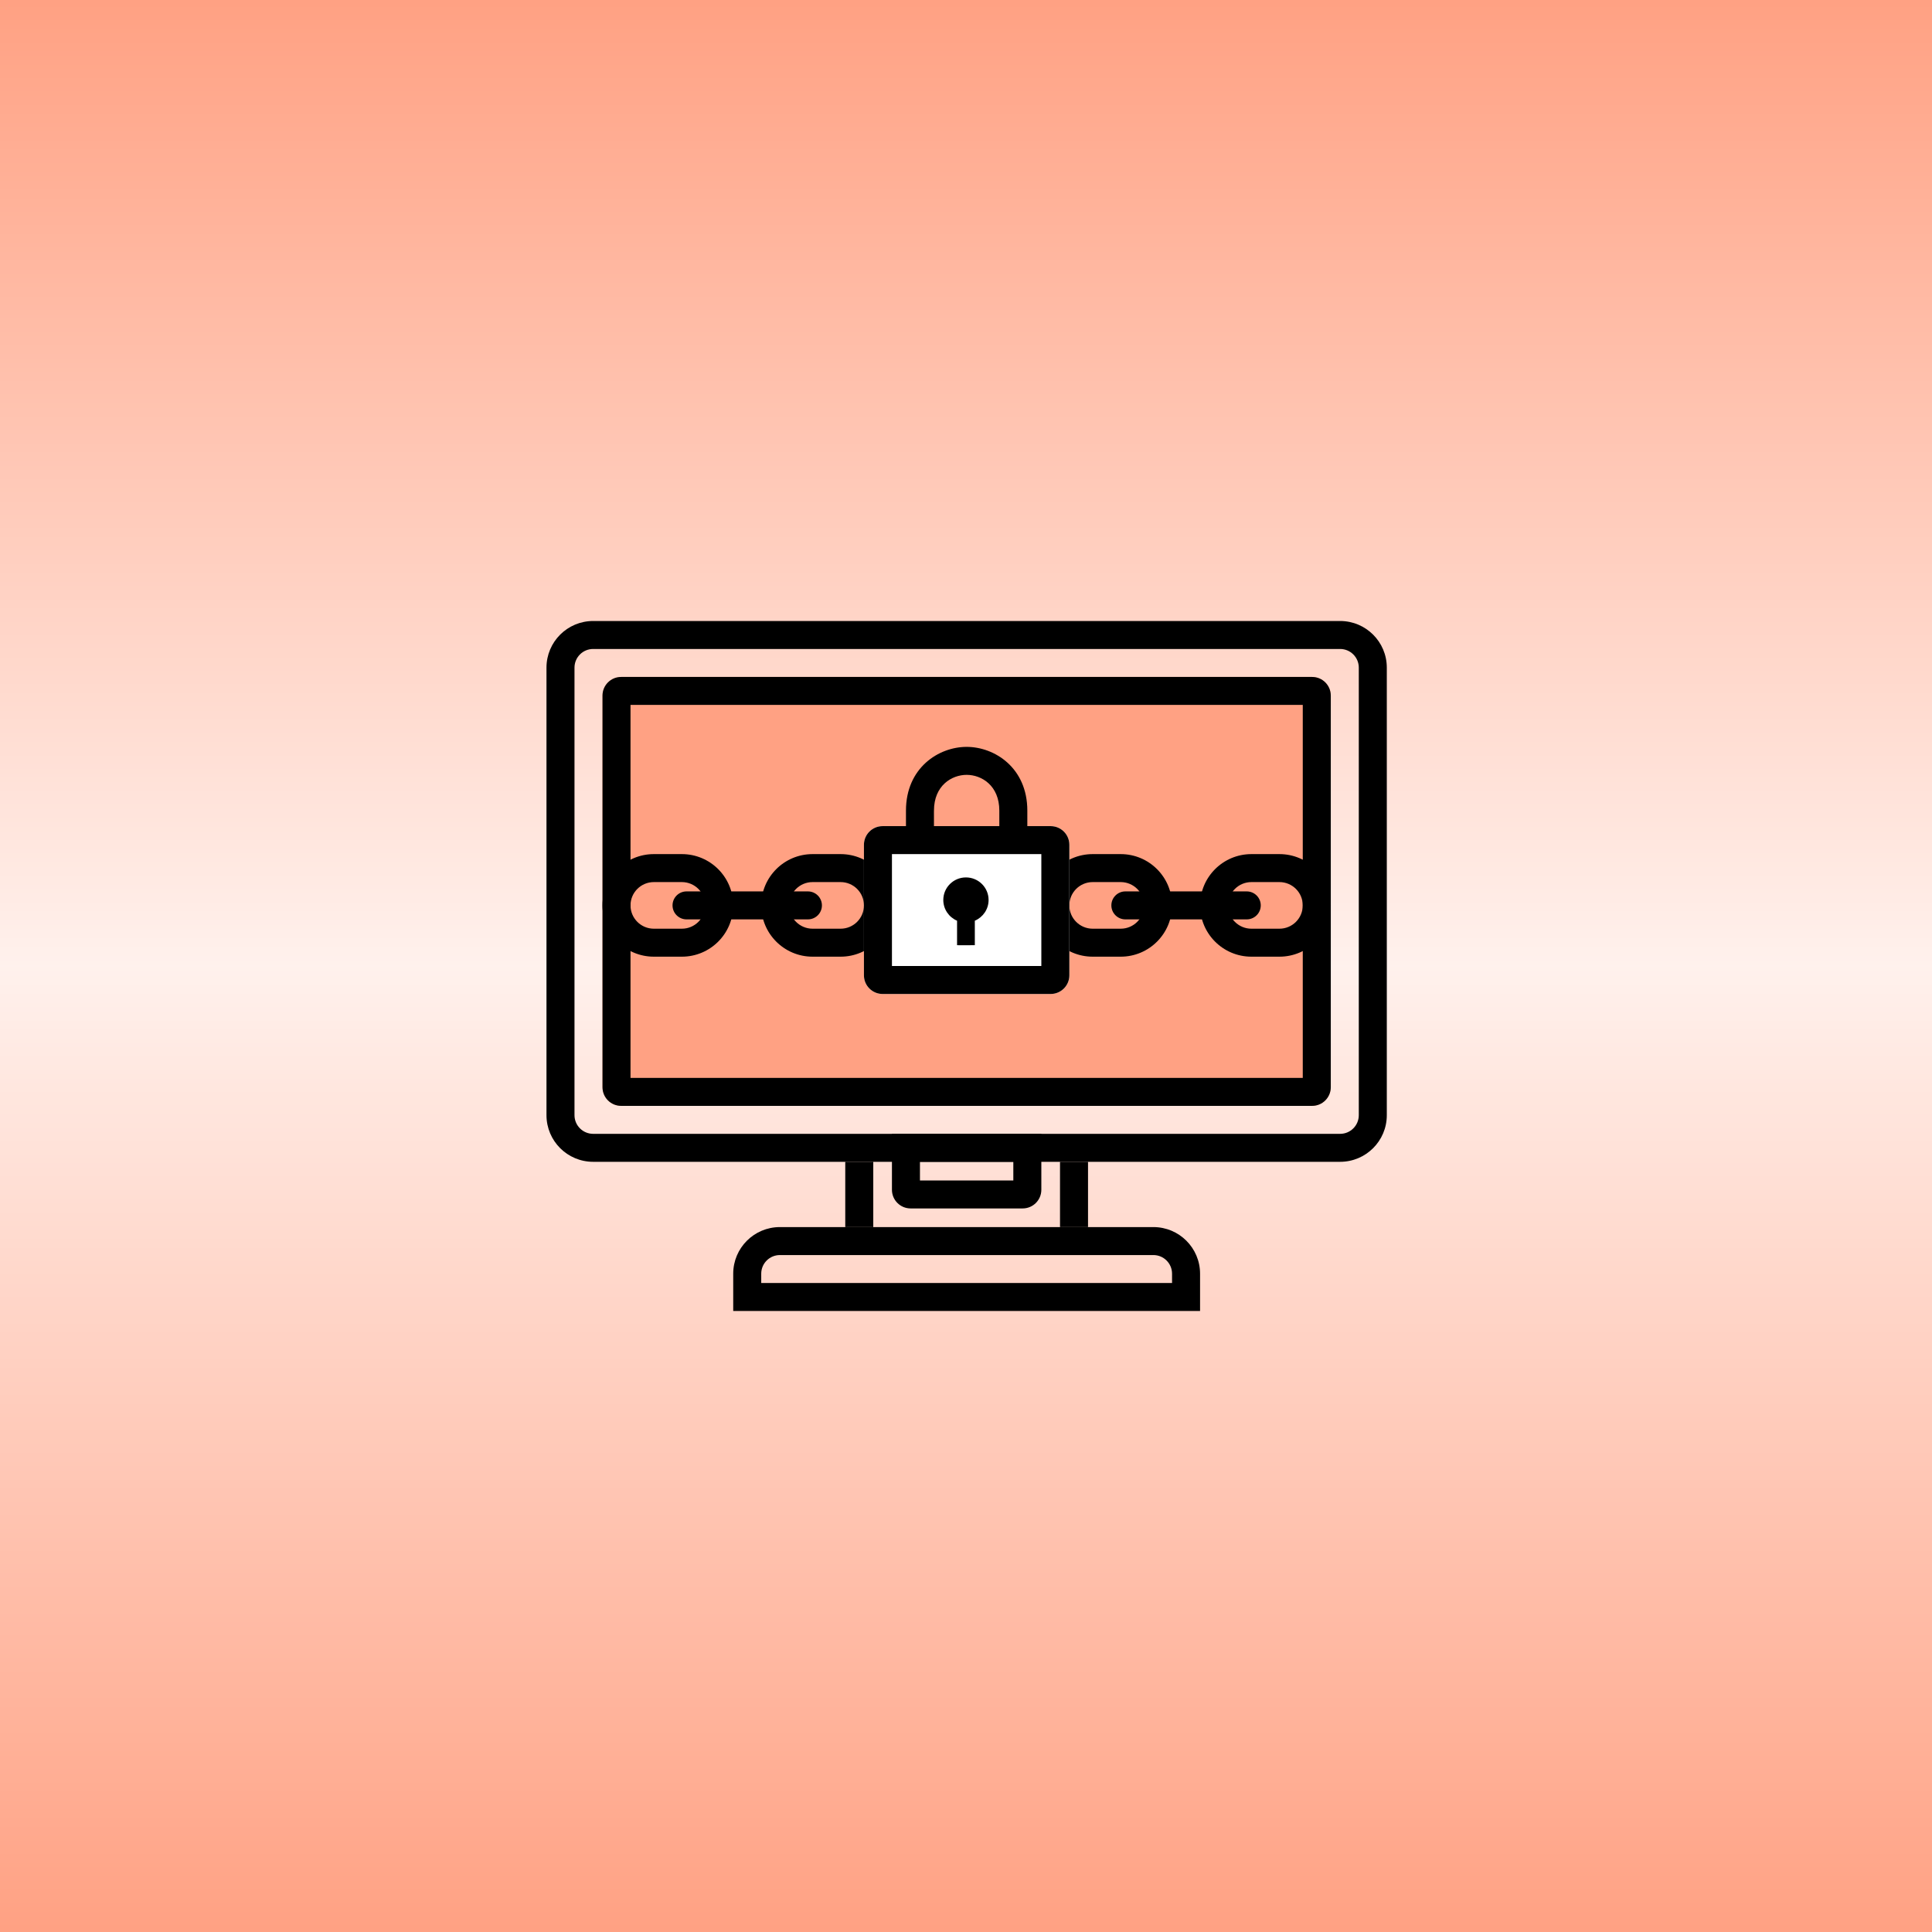
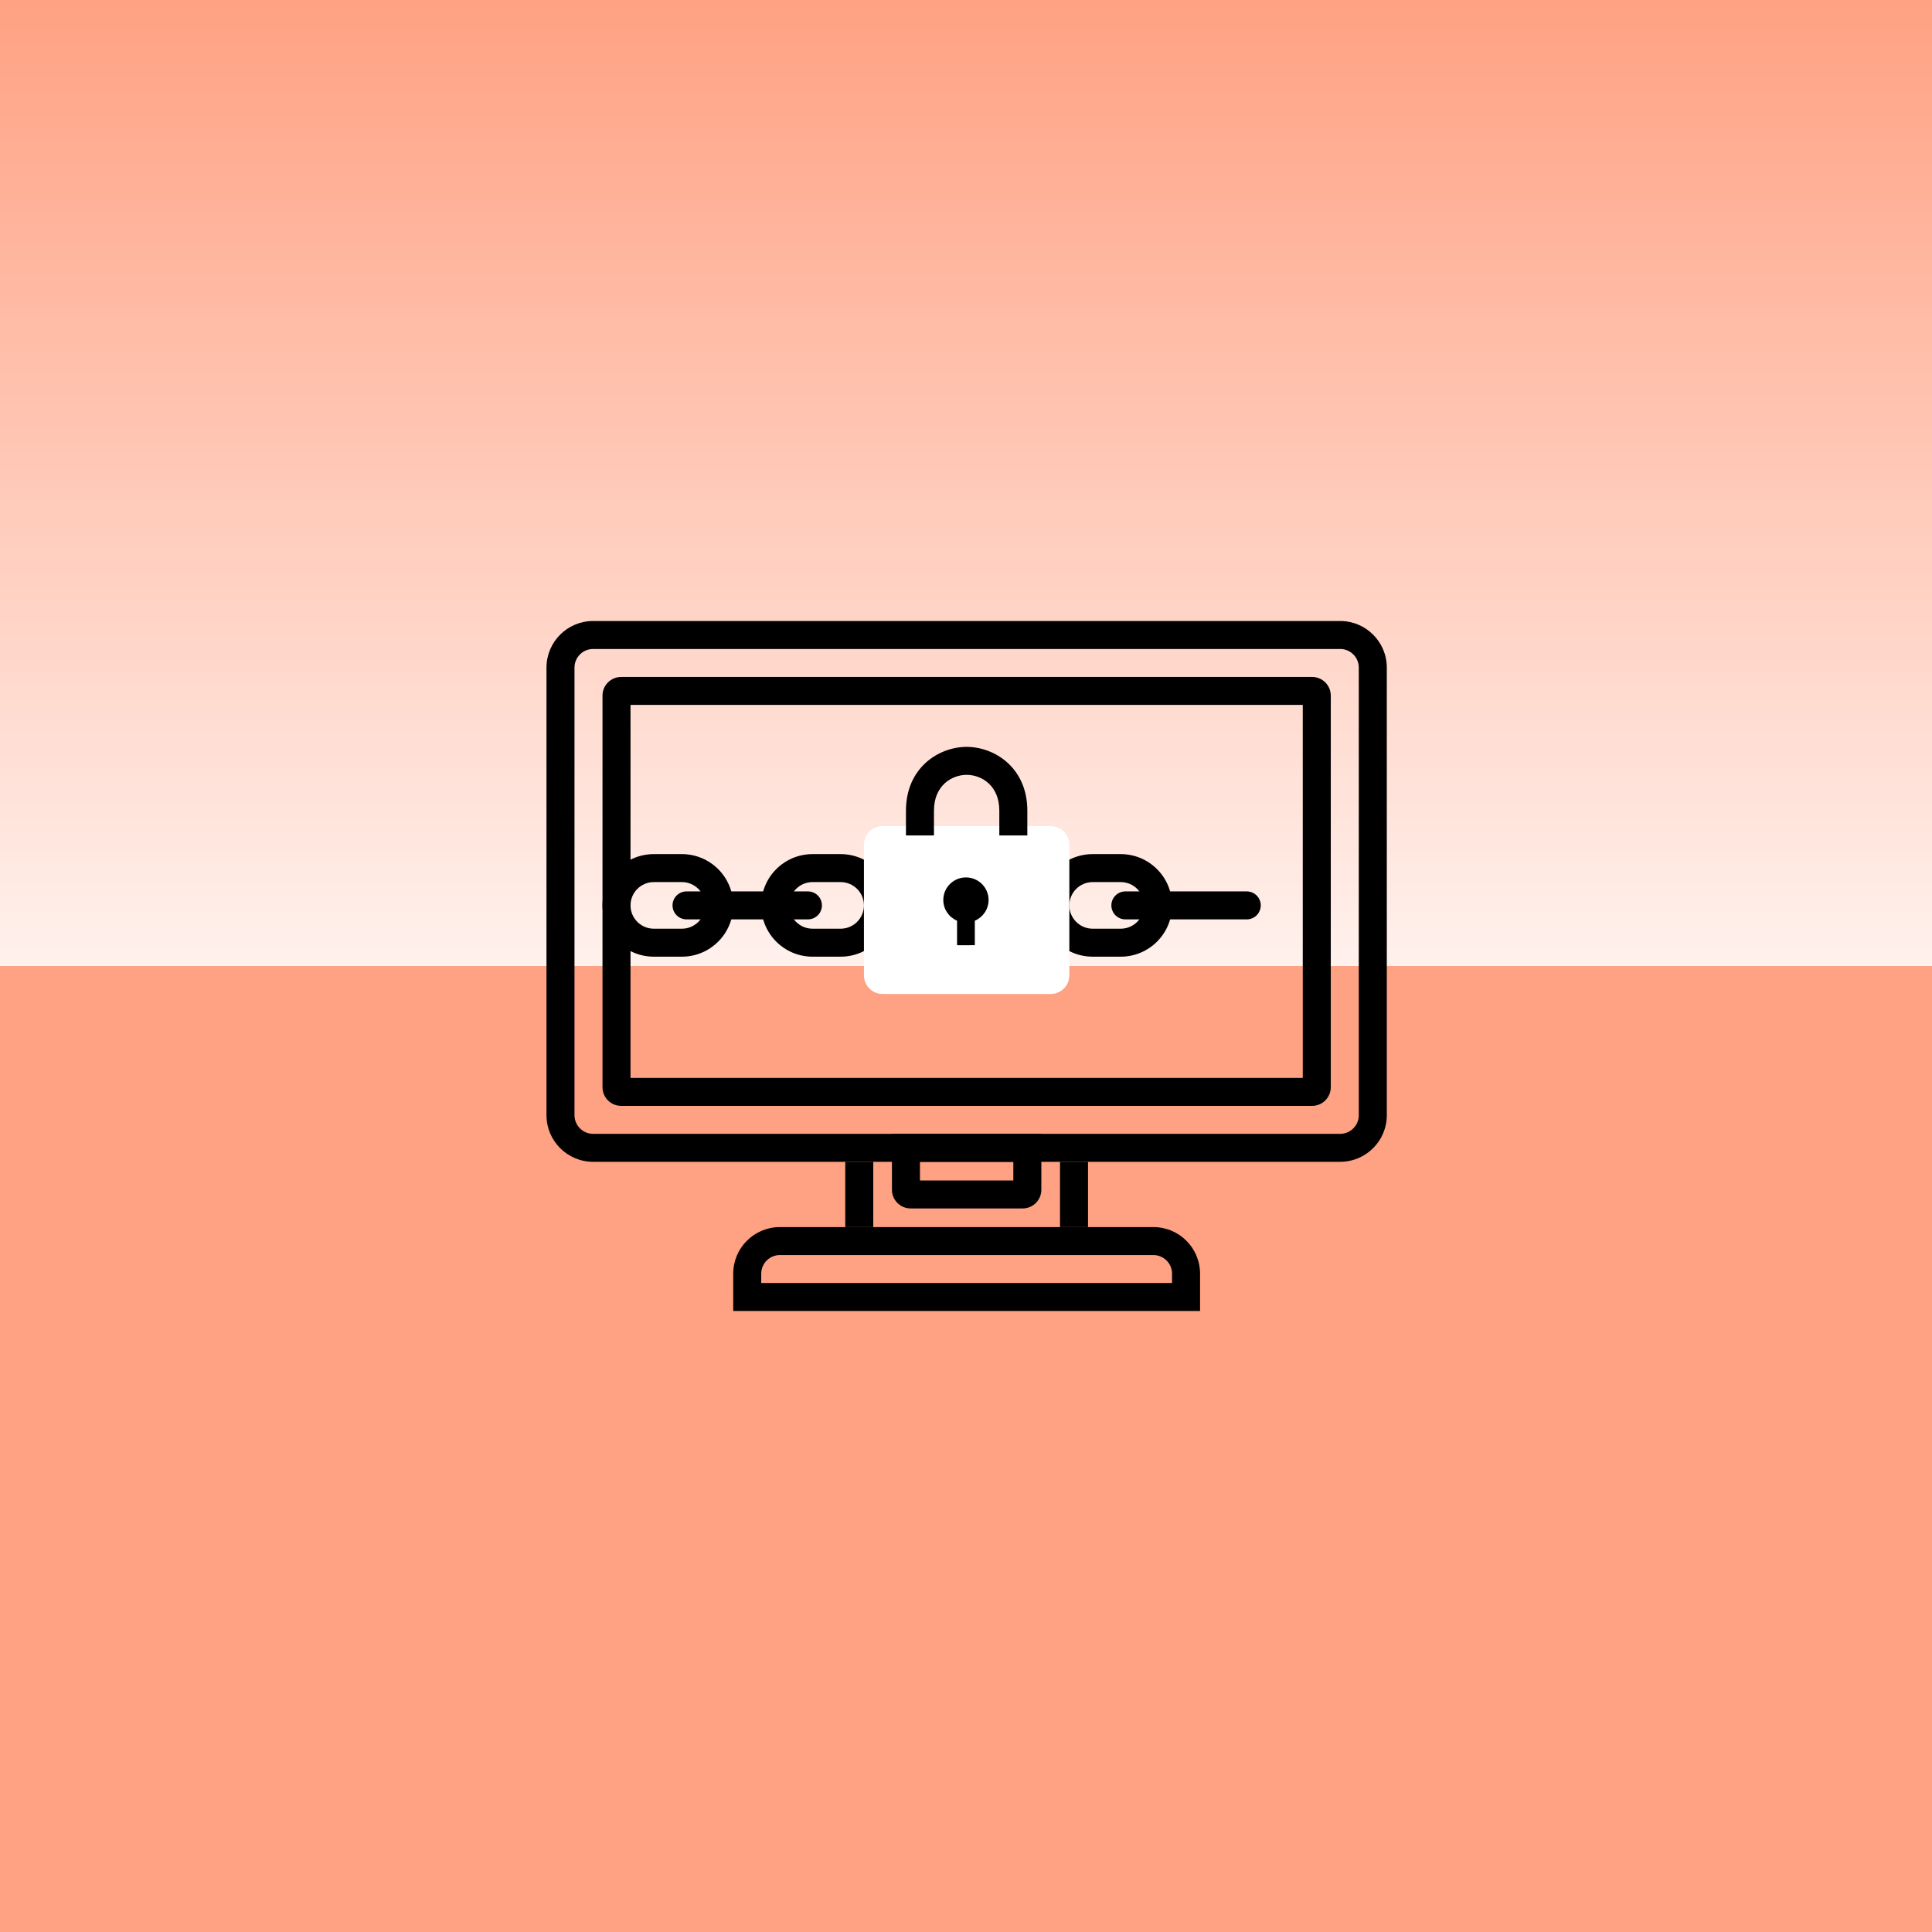
<svg xmlns="http://www.w3.org/2000/svg" width="1400" height="1400" viewBox="0 0 1400 1400" fill="none">
  <rect x="0" y="0" width="1400" height="1400" fill="#808080" stroke="none" />
  <g clip-path="url(#clip0_86_433)">
    <rect width="1400" height="1400" fill="#FFA183" />
-     <rect width="1400" height="700" transform="matrix(1 0 0 -1 0 1400)" fill="url(#paint0_linear_86_433)" />
    <rect width="1400" height="700" fill="url(#paint1_linear_86_433)" />
    <g clip-path="url(#clip1_86_433)">
      <path fill-rule="evenodd" clip-rule="evenodd" d="M971.099 470.27H429.829C422.356 470.27 416.298 476.32 416.298 483.784V808.108C416.298 815.572 422.356 821.622 429.829 821.622H971.099C978.573 821.622 984.631 815.572 984.631 808.108V483.784C984.631 476.32 978.573 470.27 971.099 470.27ZM429.829 450C411.146 450 396 465.126 396 483.784V808.108C396 826.766 411.146 841.892 429.829 841.892H971.099C989.783 841.892 1004.93 826.766 1004.93 808.108V483.784C1004.93 465.126 989.783 450 971.099 450H429.829Z" fill="black" />
-       <path d="M436.595 504.054C436.595 496.591 442.654 490.541 450.127 490.541H950.802C958.275 490.541 964.333 496.591 964.333 504.054V787.838C964.333 795.301 958.275 801.351 950.802 801.351H450.127C442.654 801.351 436.595 795.301 436.595 787.838V504.054Z" fill="#FFA183" />
      <path fill-rule="evenodd" clip-rule="evenodd" d="M456.893 510.811V781.081H944.036V510.811H456.893ZM450.127 490.541C442.654 490.541 436.595 496.591 436.595 504.054V787.838C436.595 795.301 442.654 801.351 450.127 801.351H950.802C958.275 801.351 964.333 795.301 964.333 787.838V504.054C964.333 496.591 958.275 490.541 950.802 490.541H450.127Z" fill="black" />
      <path fill-rule="evenodd" clip-rule="evenodd" d="M835.782 909.46H565.147C557.673 909.46 551.615 915.51 551.615 922.973V929.73H849.313V922.973C849.313 915.51 843.255 909.46 835.782 909.46ZM565.147 889.189C546.463 889.189 531.317 904.315 531.317 922.973V950H869.611V922.973C869.611 904.315 854.465 889.189 835.782 889.189H565.147Z" fill="black" />
      <path fill-rule="evenodd" clip-rule="evenodd" d="M666.635 855.405V841.892H734.294V855.405H666.635ZM659.869 875.676C652.396 875.676 646.337 869.626 646.337 862.162V821.622H754.591V862.162C754.591 869.626 748.533 875.676 741.06 875.676H659.869Z" fill="black" />
      <path fill-rule="evenodd" clip-rule="evenodd" d="M612.508 889.189V841.892H632.805V889.189H612.508Z" fill="black" />
      <path fill-rule="evenodd" clip-rule="evenodd" d="M494.105 639.189H473.808C464.466 639.189 456.893 646.752 456.893 656.081C456.893 665.41 464.466 672.973 473.808 672.973H494.105C503.447 672.973 511.02 665.41 511.02 656.081C511.02 646.752 503.447 639.189 494.105 639.189ZM473.808 618.919C453.256 618.919 436.595 635.557 436.595 656.081C436.595 676.605 453.256 693.243 473.808 693.243H494.105C514.657 693.243 531.317 676.605 531.317 656.081C531.317 635.557 514.657 618.919 494.105 618.919H473.808Z" fill="black" />
      <path fill-rule="evenodd" clip-rule="evenodd" d="M609.125 639.189H588.828C579.486 639.189 571.913 646.752 571.913 656.081C571.913 665.41 579.486 672.973 588.828 672.973H609.125C618.467 672.973 626.04 665.41 626.04 656.081C626.04 646.752 618.467 639.189 609.125 639.189ZM588.828 618.919C568.276 618.919 551.615 635.557 551.615 656.081C551.615 676.605 568.276 693.243 588.828 693.243H609.125C629.677 693.243 646.337 676.605 646.337 656.081C646.337 635.557 629.677 618.919 609.125 618.919H588.828Z" fill="black" />
-       <path fill-rule="evenodd" clip-rule="evenodd" d="M927.121 639.189H906.824C897.482 639.189 889.909 646.752 889.909 656.081C889.909 665.41 897.482 672.973 906.824 672.973H927.121C936.463 672.973 944.036 665.41 944.036 656.081C944.036 646.752 936.463 639.189 927.121 639.189ZM906.824 618.919C886.272 618.919 869.611 635.557 869.611 656.081C869.611 676.605 886.272 693.243 906.824 693.243H927.121C947.673 693.243 964.334 676.605 964.334 656.081C964.334 635.557 947.673 618.919 927.121 618.919H906.824Z" fill="black" />
      <path fill-rule="evenodd" clip-rule="evenodd" d="M812.101 639.189H791.804C782.462 639.189 774.889 646.752 774.889 656.081C774.889 665.41 782.462 672.973 791.804 672.973H812.101C821.443 672.973 829.016 665.41 829.016 656.081C829.016 646.752 821.443 639.189 812.101 639.189ZM791.804 618.919C771.252 618.919 754.591 635.557 754.591 656.081C754.591 676.605 771.252 693.243 791.804 693.243H812.101C832.653 693.243 849.314 676.605 849.314 656.081C849.314 635.557 832.653 618.919 812.101 618.919H791.804Z" fill="black" />
      <path fill-rule="evenodd" clip-rule="evenodd" d="M805.335 656.081C805.335 650.484 809.879 645.946 815.484 645.946H903.441C909.045 645.946 913.589 650.484 913.589 656.081C913.589 661.678 909.045 666.216 903.441 666.216H815.484C809.879 666.216 805.335 661.678 805.335 656.081Z" fill="black" />
      <path fill-rule="evenodd" clip-rule="evenodd" d="M487.339 656.081C487.339 650.484 491.883 645.946 497.488 645.946H585.445C591.049 645.946 595.593 650.484 595.593 656.081C595.593 661.678 591.049 666.216 585.445 666.216H497.488C491.883 666.216 487.339 661.678 487.339 656.081Z" fill="black" />
      <path fill-rule="evenodd" clip-rule="evenodd" d="M768.123 889.189V841.892H788.421V889.189H768.123Z" fill="black" />
      <path d="M626.04 612.162C626.04 604.698 632.098 598.648 639.571 598.648H761.357C768.831 598.648 774.889 604.698 774.889 612.162V706.757C774.889 714.22 768.831 720.27 761.357 720.27H639.571C632.098 720.27 626.04 714.22 626.04 706.757V612.162Z" fill="white" />
-       <path fill-rule="evenodd" clip-rule="evenodd" d="M646.337 618.919V700H754.591V618.919H646.337ZM639.571 598.648C632.098 598.648 626.04 604.698 626.04 612.162V706.757C626.04 714.22 632.098 720.27 639.571 720.27H761.357C768.831 720.27 774.889 714.22 774.889 706.757V612.162C774.889 604.698 768.831 598.648 761.357 598.648H639.571Z" fill="black" />
      <path d="M716.366 652.148C716.366 658.897 712.257 664.69 706.393 667.181C706.393 668.913 706.393 681.602 706.393 684.912C705.523 684.912 694.356 685.041 693.523 684.912C693.523 678.843 693.523 669.464 693.523 667.181C687.66 664.69 683.55 658.897 683.55 652.148C683.55 643.125 690.896 635.811 699.958 635.811C709.02 635.811 716.366 643.125 716.366 652.148Z" fill="black" />
      <path fill-rule="evenodd" clip-rule="evenodd" d="M700.467 561.487C689.625 561.487 676.79 569.262 676.79 587.387V587.653L676.777 587.918C676.777 587.901 676.79 604.699 676.79 605.405H656.493C656.493 605.431 656.474 590.47 656.499 587.387C656.499 556.373 680.19 541.216 700.467 541.216C720.744 541.216 744.442 556.373 744.442 587.387V605.405H724.144V587.387C724.144 569.262 711.31 561.487 700.467 561.487Z" fill="black" />
    </g>
  </g>
  <defs>
    <linearGradient id="paint0_linear_86_433" x1="700" y1="0" x2="700" y2="700" gradientUnits="userSpaceOnUse">
      <stop stop-color="white" stop-opacity="0" />
      <stop offset="1" stop-color="white" stop-opacity="0.85" />
    </linearGradient>
    <linearGradient id="paint1_linear_86_433" x1="700" y1="0" x2="700" y2="700" gradientUnits="userSpaceOnUse">
      <stop stop-color="white" stop-opacity="0" />
      <stop offset="1" stop-color="white" stop-opacity="0.85" />
    </linearGradient>
    <clipPath id="clip0_86_433">
      <rect width="1400" height="1400" fill="white" />
    </clipPath>
    <clipPath id="clip1_86_433">
      <rect width="608.929" height="500" fill="white" transform="translate(396 450)" />
    </clipPath>
  </defs>
</svg>